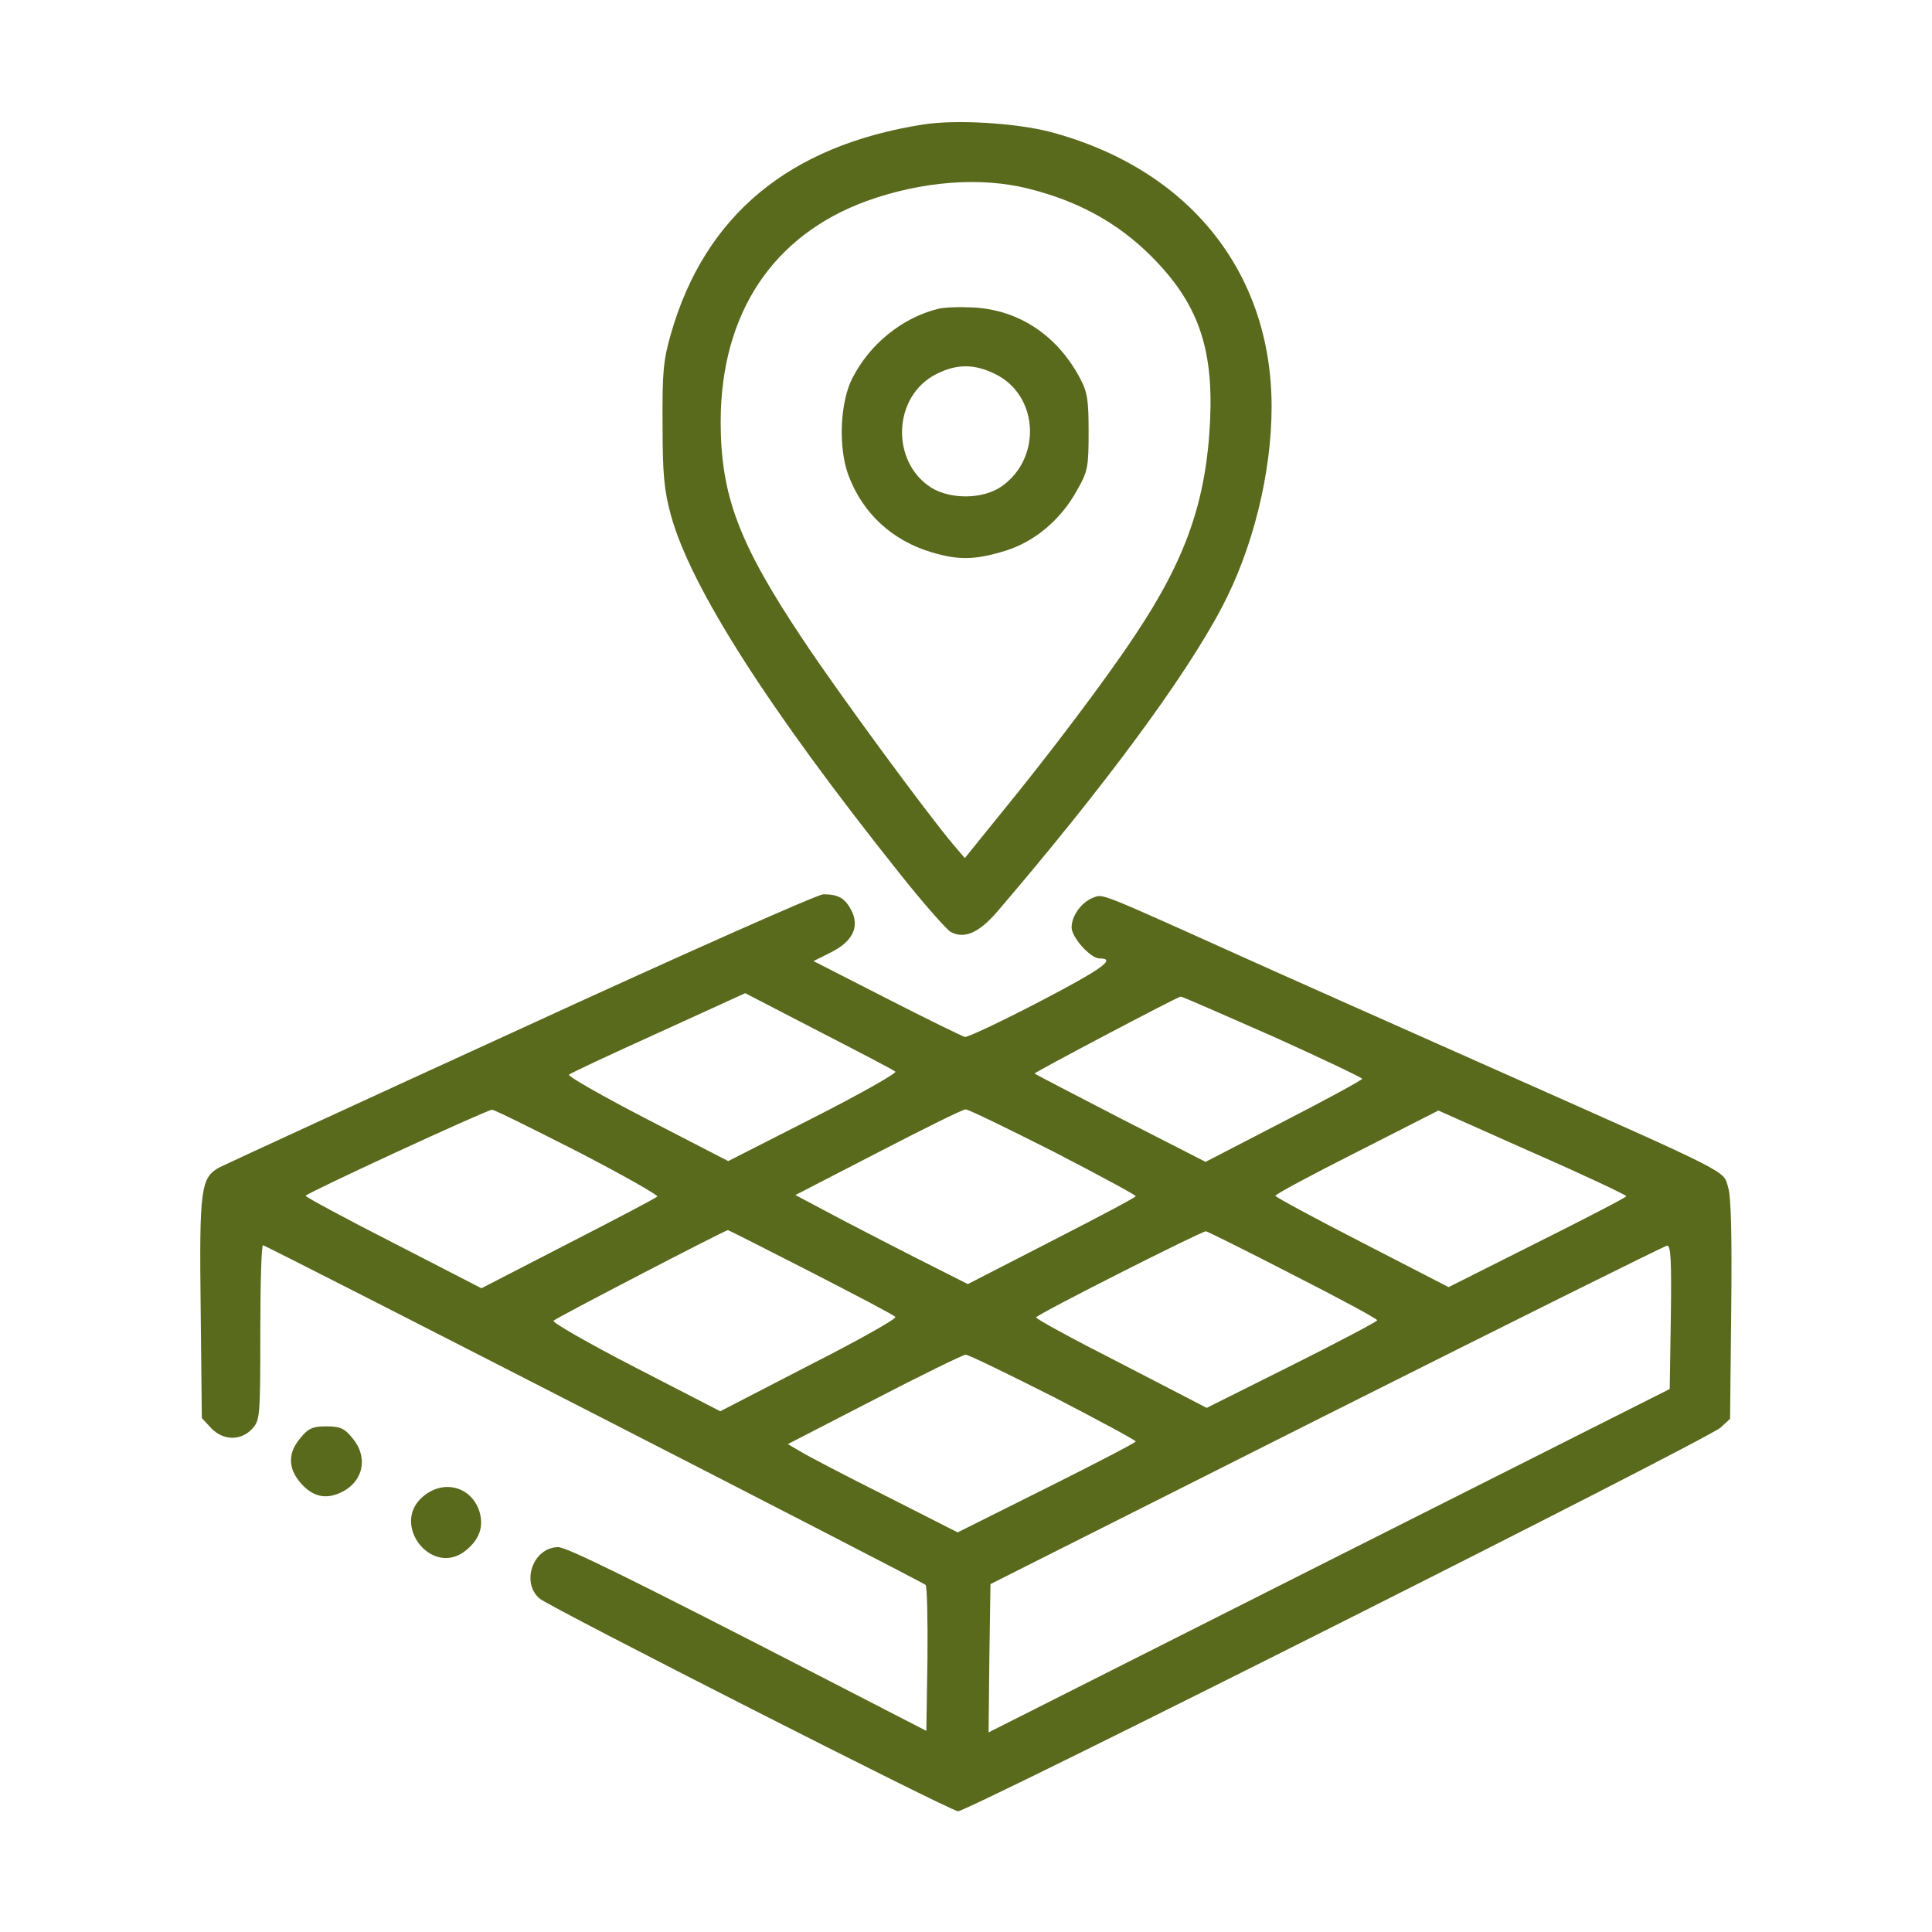
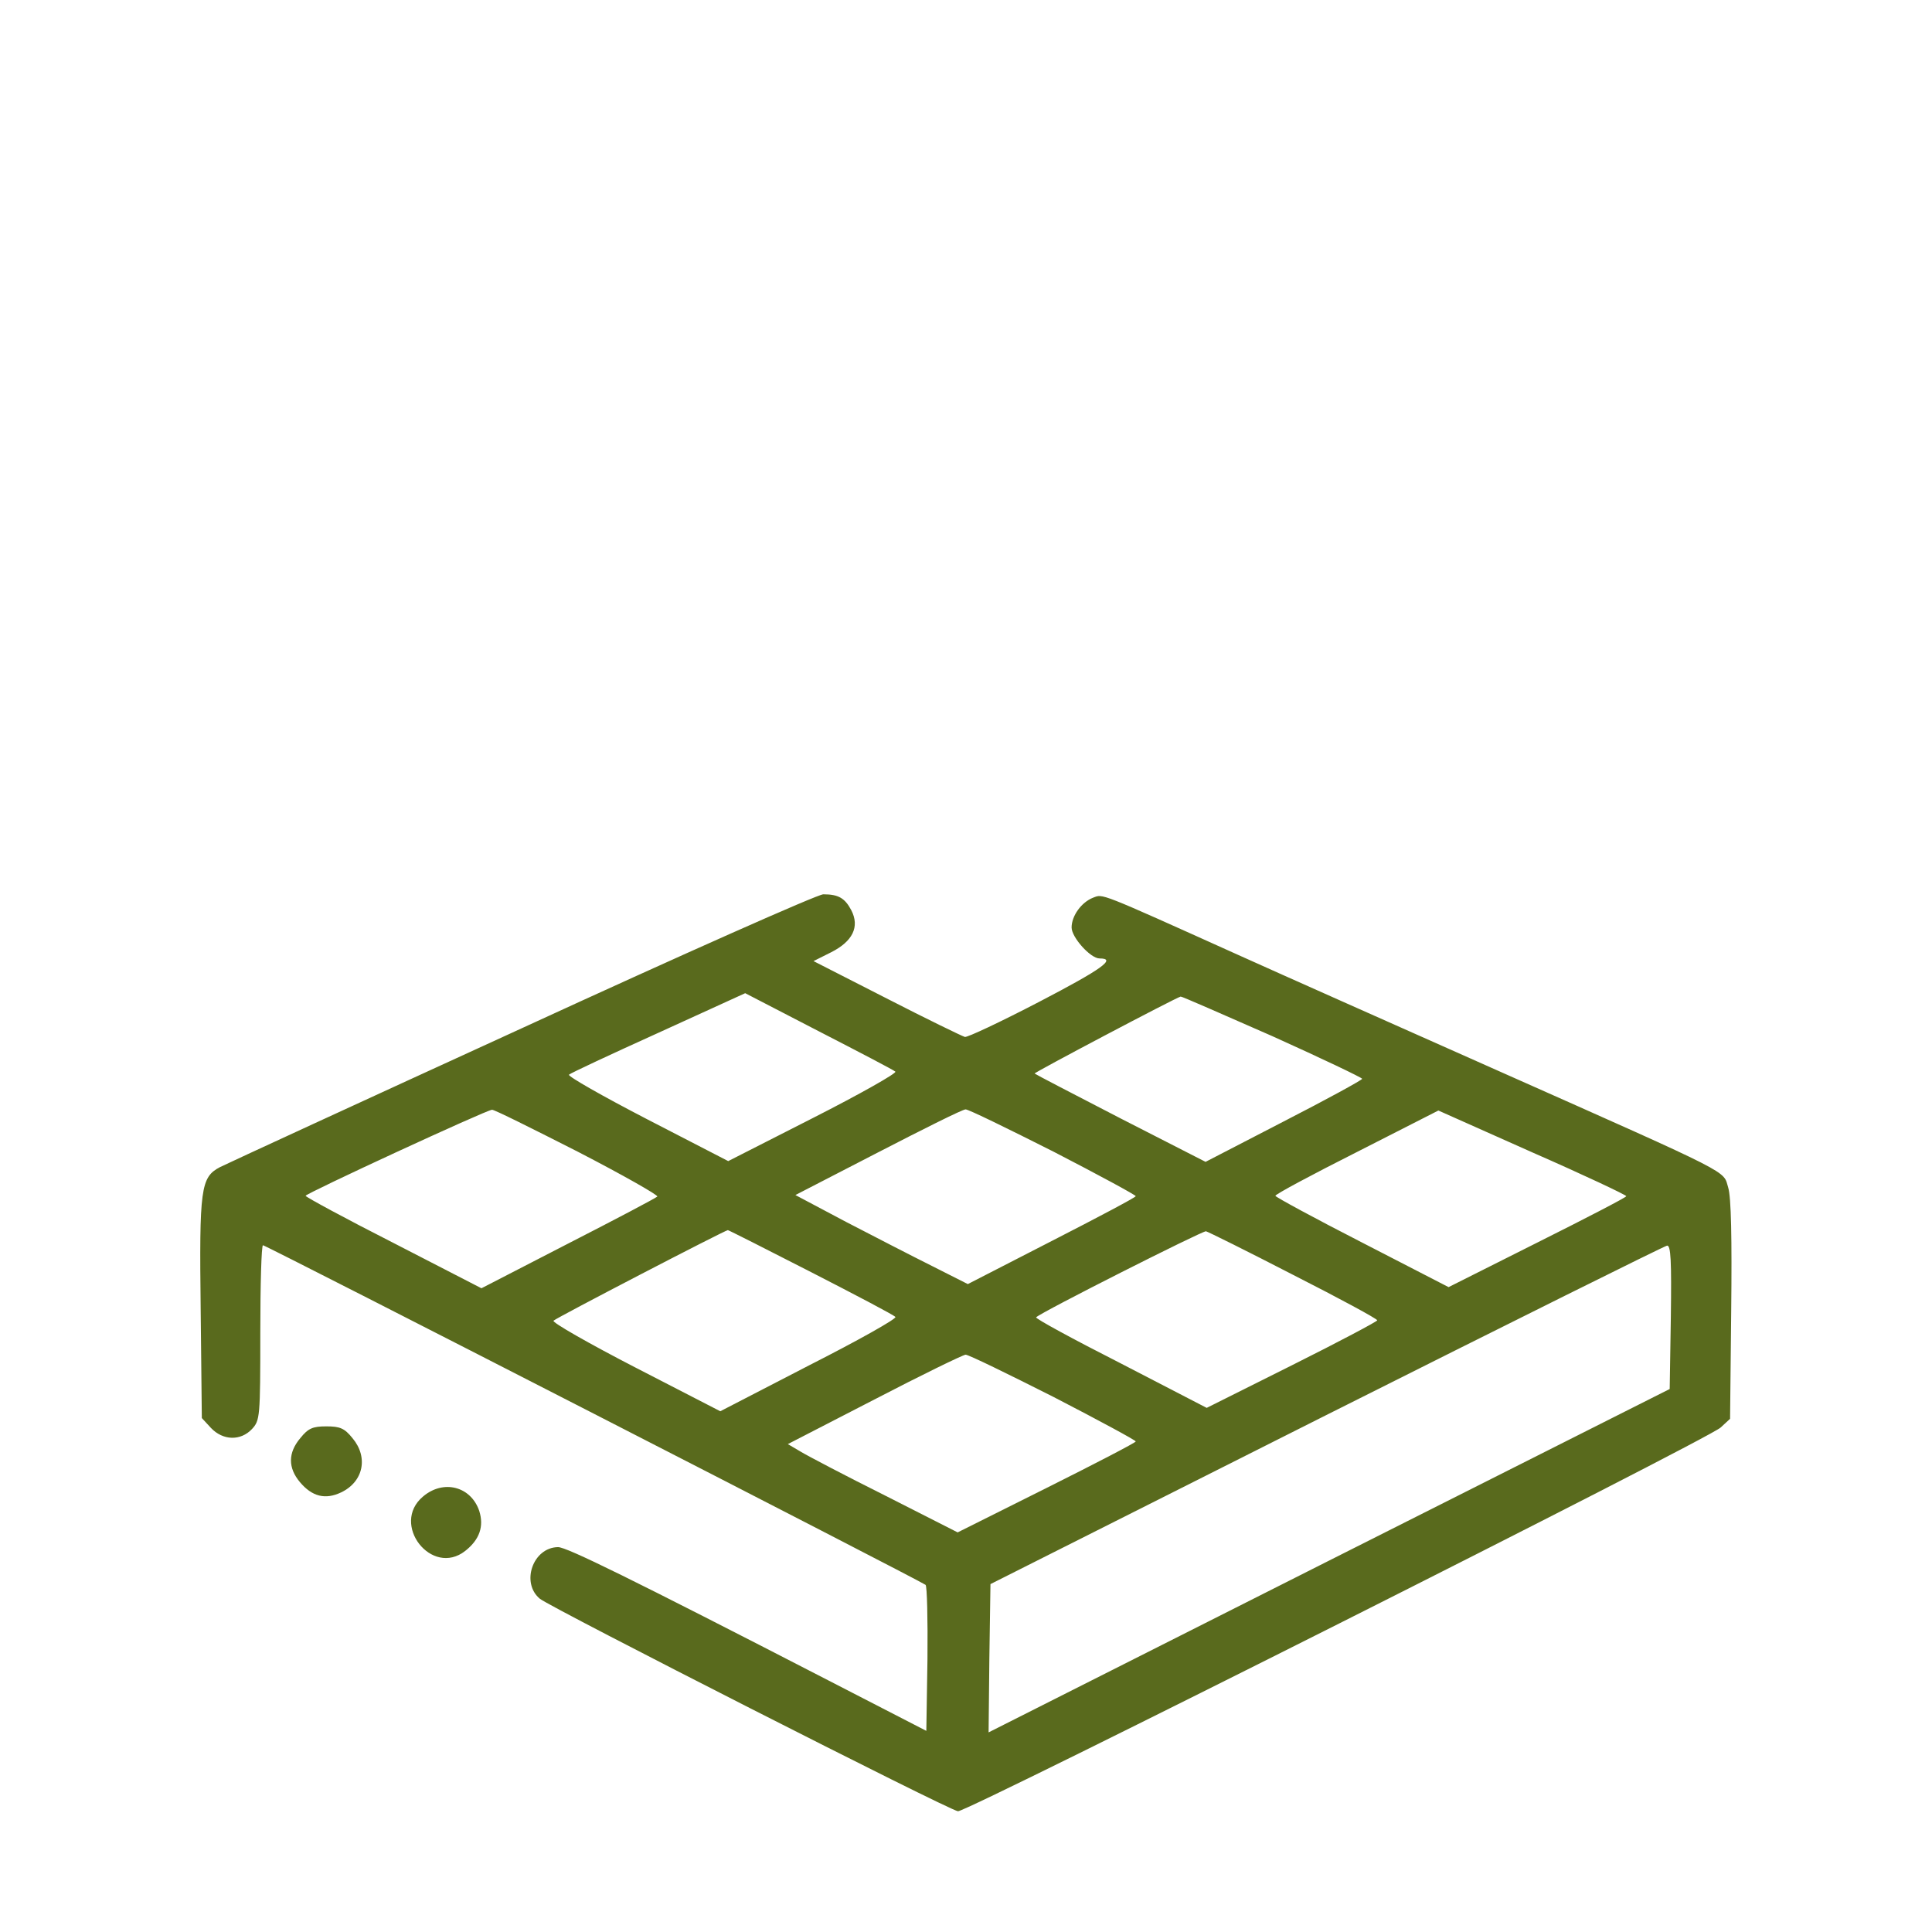
<svg xmlns="http://www.w3.org/2000/svg" width="56" height="56" viewBox="0 0 56 56" fill="none">
-   <path d="M26.752 3.609C22.869 4.222 20.43 6.245 19.446 9.68C19.227 10.434 19.194 10.795 19.205 12.305C19.205 13.748 19.249 14.208 19.446 14.93C20.014 17.008 22.256 20.53 26.096 25.342C26.774 26.195 27.441 26.95 27.561 27.016C27.955 27.223 28.371 27.038 28.896 26.436C31.969 22.848 34.331 19.666 35.414 17.609C36.311 15.914 36.858 13.716 36.858 11.791C36.858 7.886 34.463 4.9 30.46 3.828C29.464 3.566 27.725 3.456 26.752 3.609ZM29.814 5.469C31.258 5.83 32.407 6.464 33.369 7.427C34.714 8.772 35.174 10.062 35.075 12.195C34.966 14.514 34.375 16.209 32.888 18.43C32.035 19.72 30.361 21.93 29.027 23.559L27.966 24.872L27.638 24.489C26.861 23.57 24.258 20.027 23.274 18.539C21.403 15.739 20.889 14.35 20.889 12.206C20.9 9.078 22.399 6.825 25.111 5.83C26.719 5.25 28.425 5.119 29.814 5.469Z" fill="#596A1D" />
-   <path d="M27.168 8.958C26.14 9.22 25.21 9.975 24.707 10.959C24.346 11.659 24.291 12.983 24.598 13.792C25.013 14.886 25.866 15.673 27.015 16.012C27.791 16.242 28.262 16.231 29.126 15.969C29.99 15.706 30.756 15.061 31.226 14.197C31.532 13.661 31.554 13.53 31.554 12.523C31.554 11.594 31.521 11.364 31.302 10.959C30.646 9.723 29.541 8.991 28.24 8.914C27.835 8.892 27.354 8.903 27.168 8.958ZM28.841 10.839C30.11 11.452 30.209 13.289 29.017 14.109C28.48 14.47 27.573 14.481 27.004 14.142C25.801 13.387 25.877 11.473 27.146 10.839C27.737 10.544 28.24 10.544 28.841 10.839Z" fill="#596A1D" />
  <path d="M15.147 29.794C10.509 31.916 6.572 33.731 6.375 33.83C5.817 34.125 5.774 34.442 5.817 37.975L5.85 41.103L6.113 41.388C6.463 41.759 6.977 41.77 7.305 41.42C7.535 41.169 7.545 41.081 7.545 38.631C7.545 37.231 7.578 36.094 7.622 36.094C7.71 36.094 26.697 45.828 26.828 45.938C26.872 45.97 26.894 46.944 26.883 48.092L26.85 50.17L24.006 48.705C18.253 45.741 16.427 44.844 16.175 44.844C15.442 44.855 15.092 45.883 15.65 46.342C16 46.616 27.561 52.5 27.769 52.5C28.075 52.5 49.535 41.705 49.874 41.377L50.147 41.125L50.18 37.975C50.202 35.908 50.18 34.694 50.092 34.42C49.939 33.917 50.322 34.103 43.53 31.084C40.555 29.761 37.109 28.23 35.874 27.672C31.794 25.834 31.98 25.911 31.684 26.02C31.346 26.152 31.061 26.545 31.061 26.884C31.061 27.169 31.608 27.781 31.87 27.781C32.374 27.781 31.947 28.087 30.12 29.039C29.005 29.619 28.031 30.078 27.966 30.056C27.889 30.034 26.872 29.542 25.702 28.941L23.58 27.858L24.083 27.606C24.717 27.289 24.925 26.863 24.674 26.381C24.488 26.031 24.302 25.922 23.864 25.922C23.7 25.922 19.785 27.661 15.147 29.794ZM25.953 31.062C25.997 31.106 24.936 31.708 23.58 32.397L21.108 33.655L18.756 32.441C17.466 31.773 16.449 31.194 16.492 31.15C16.536 31.106 17.706 30.559 19.084 29.936L21.6 28.788L23.733 29.892C24.903 30.494 25.91 31.019 25.953 31.062ZM36.88 30.034C38.313 30.68 39.483 31.238 39.483 31.27C39.483 31.303 38.466 31.861 37.208 32.506L34.944 33.677L32.483 32.419C31.127 31.719 30.011 31.139 29.989 31.117C29.956 31.095 34.058 28.93 34.222 28.886C34.244 28.875 35.436 29.4 36.88 30.034ZM16.744 33.381C18.056 34.059 19.096 34.65 19.052 34.683C19.008 34.727 17.849 35.339 16.459 36.05L13.955 37.341L11.406 36.028C10.006 35.317 8.858 34.694 8.858 34.661C8.858 34.595 14.086 32.178 14.261 32.167C14.316 32.156 15.431 32.714 16.744 33.381ZM30.536 33.381C31.849 34.059 32.92 34.639 32.92 34.672C32.92 34.705 31.827 35.284 30.481 35.973L28.053 37.22L27.014 36.695C26.445 36.411 25.319 35.831 24.52 35.416L23.055 34.639L25.45 33.403C26.763 32.725 27.9 32.156 27.988 32.156C28.075 32.156 29.213 32.714 30.536 33.381ZM47.139 34.672C47.139 34.705 45.98 35.306 44.558 36.017L41.988 37.308L39.483 36.017C38.094 35.306 36.967 34.694 36.967 34.661C36.967 34.617 38.028 34.048 39.33 33.392L41.692 32.189L44.416 33.403C45.914 34.059 47.139 34.639 47.139 34.672ZM23.503 36.87C24.805 37.538 25.91 38.117 25.953 38.172C26.008 38.216 24.881 38.85 23.459 39.572L20.878 40.906L18.417 39.638C17.061 38.938 15.989 38.325 16.044 38.281C16.131 38.194 21.02 35.656 21.097 35.656C21.119 35.656 22.202 36.203 23.503 36.87ZM37.492 36.958C38.827 37.636 39.92 38.227 39.92 38.27C39.92 38.303 38.805 38.894 37.449 39.572L34.977 40.808L32.483 39.517C31.105 38.817 30 38.216 30.033 38.183C30.164 38.041 34.846 35.678 34.955 35.689C35.01 35.7 36.158 36.269 37.492 36.958ZM48.43 38.183L48.397 40.261L38.52 45.237L28.655 50.214L28.677 48.07L28.709 45.916L38.444 41.016C43.803 38.325 48.244 36.116 48.321 36.105C48.43 36.094 48.452 36.542 48.43 38.183ZM30.536 40.491C31.849 41.169 32.92 41.748 32.92 41.781C32.92 41.814 31.761 42.416 30.339 43.127L27.758 44.417L25.669 43.356C24.509 42.777 23.405 42.197 23.208 42.077L22.836 41.858L25.341 40.567C26.708 39.856 27.9 39.277 27.988 39.266C28.075 39.266 29.213 39.823 30.536 40.491Z" fill="#596A1D" />
  <path d="M8.706 41.683C8.345 42.109 8.345 42.547 8.695 42.962C9.045 43.378 9.428 43.477 9.887 43.258C10.532 42.952 10.685 42.241 10.215 41.683C9.985 41.398 9.854 41.344 9.46 41.344C9.067 41.344 8.935 41.398 8.706 41.683Z" fill="#596A1D" />
  <path d="M12.261 43.378C11.31 44.177 12.513 45.719 13.486 44.953C13.902 44.625 14.033 44.242 13.891 43.794C13.65 43.083 12.852 42.875 12.261 43.378Z" fill="#596A1D" />
</svg>